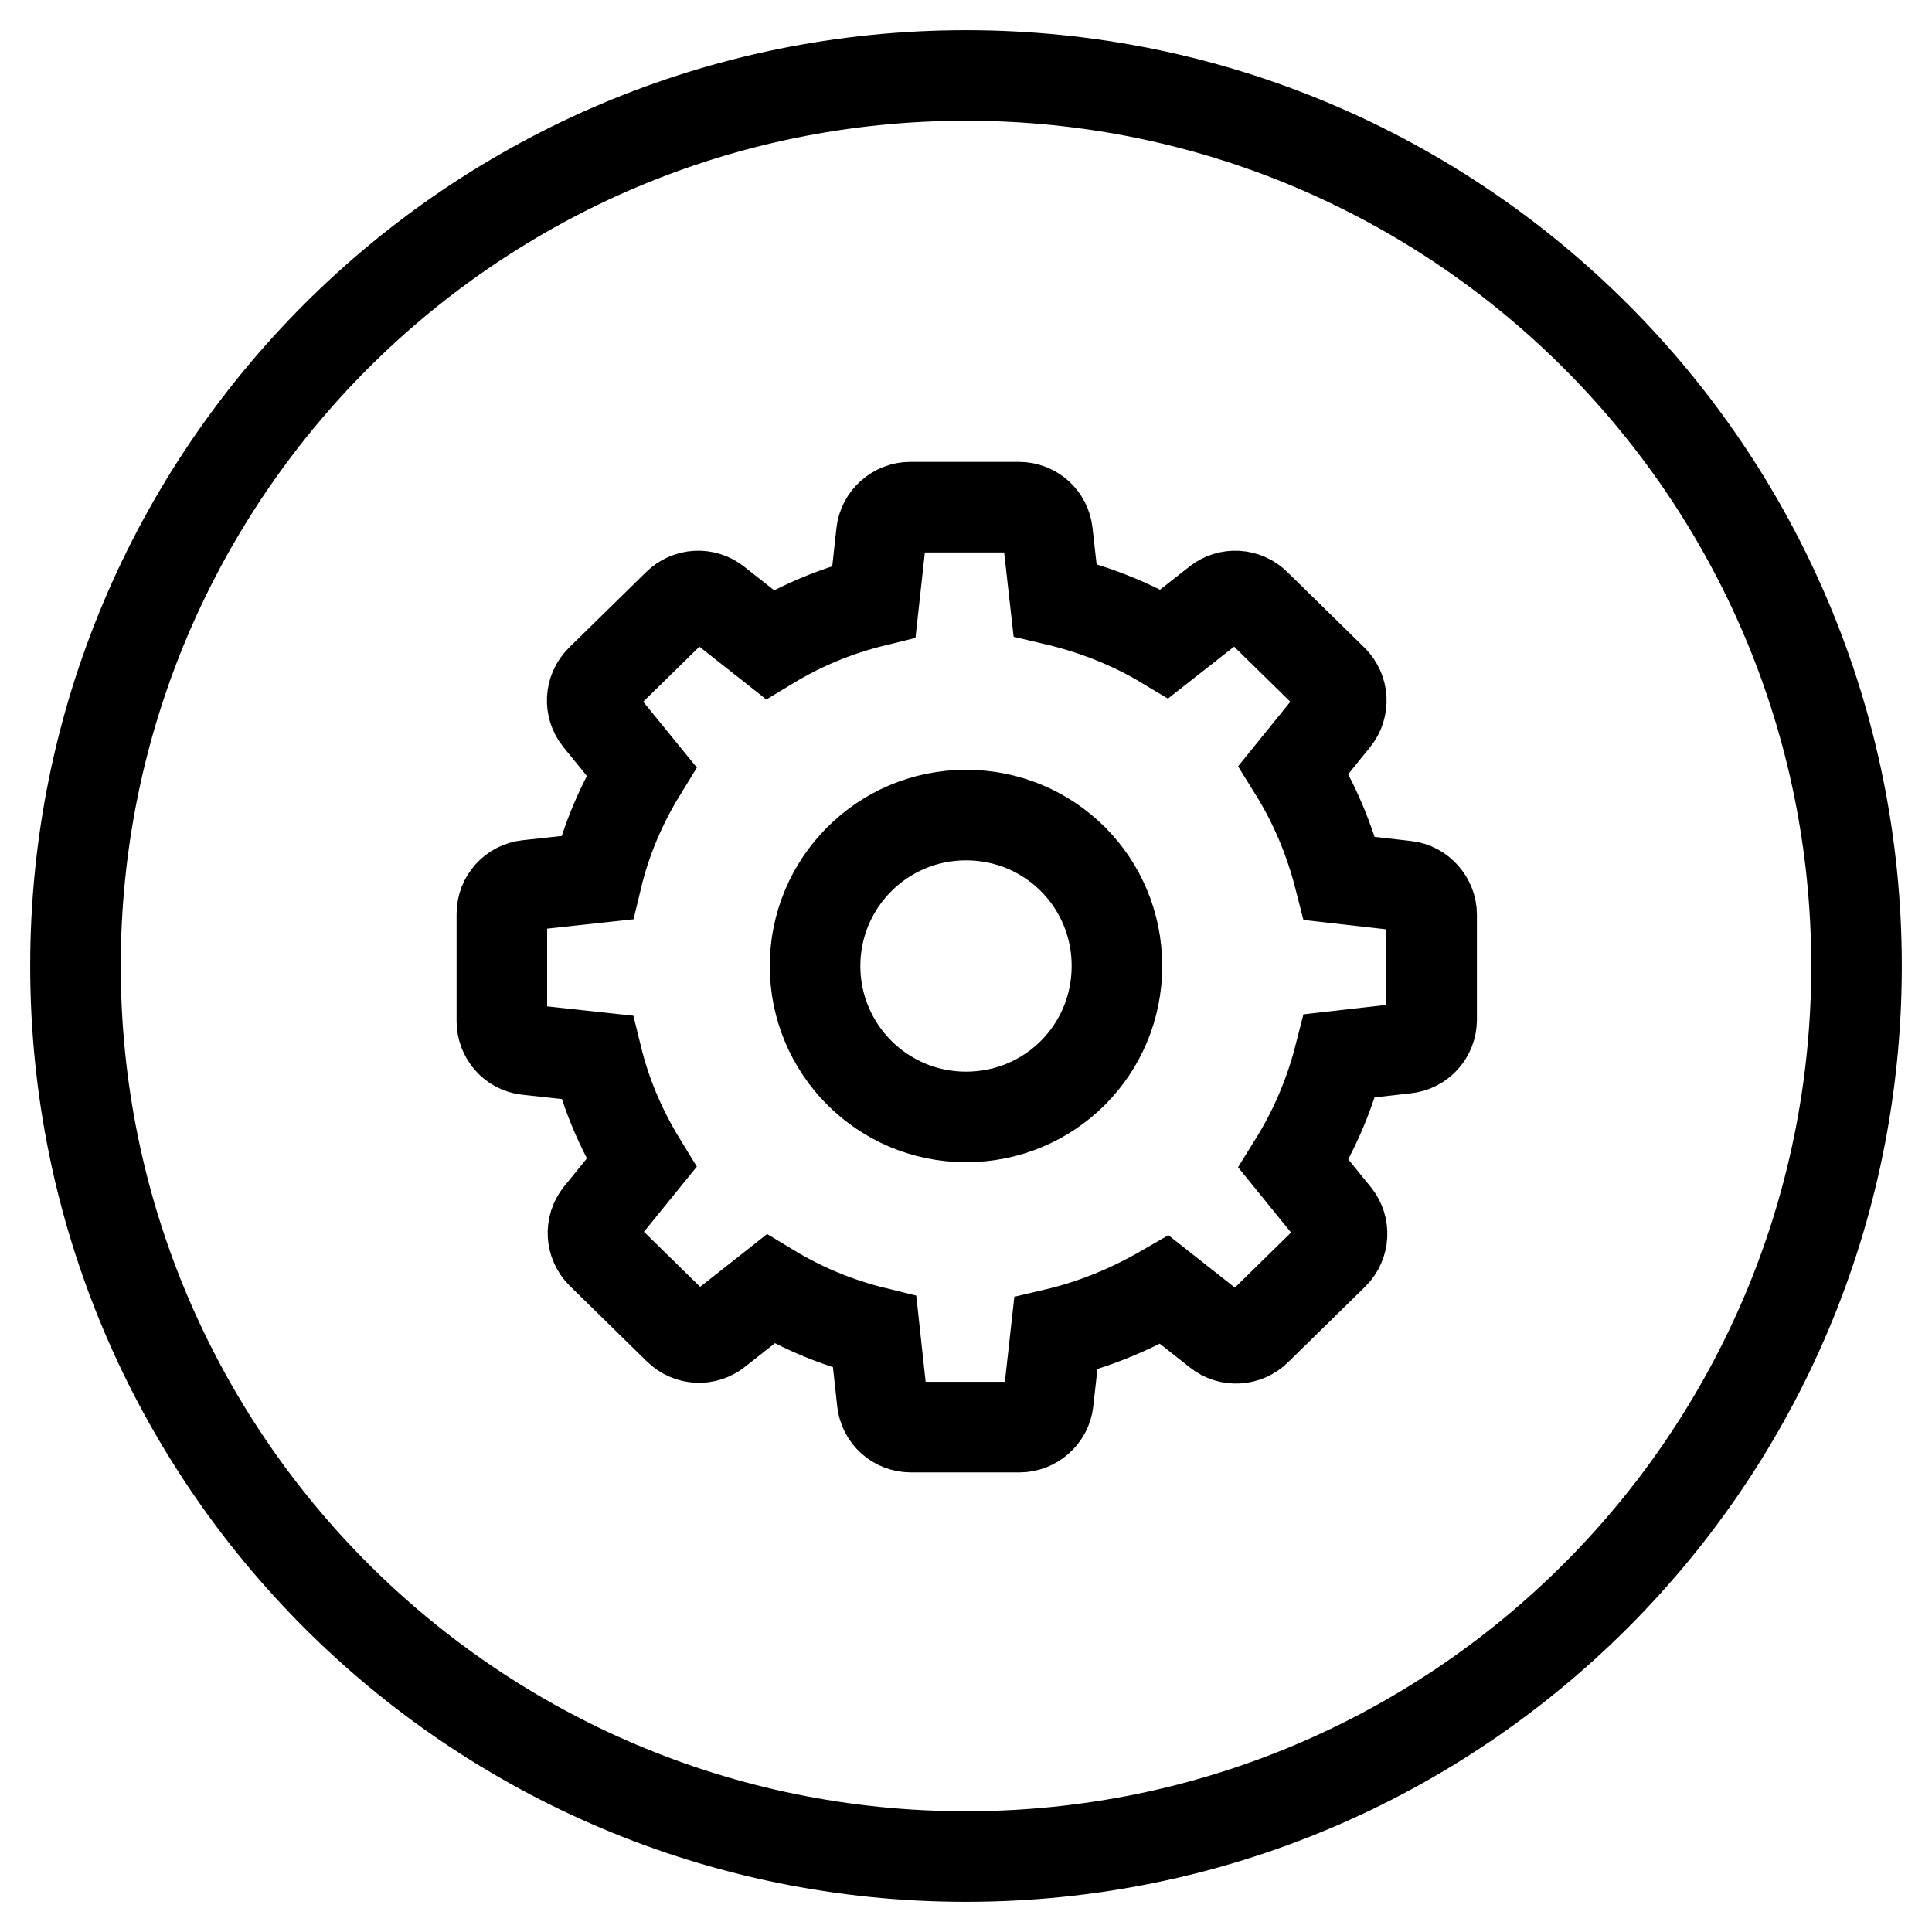
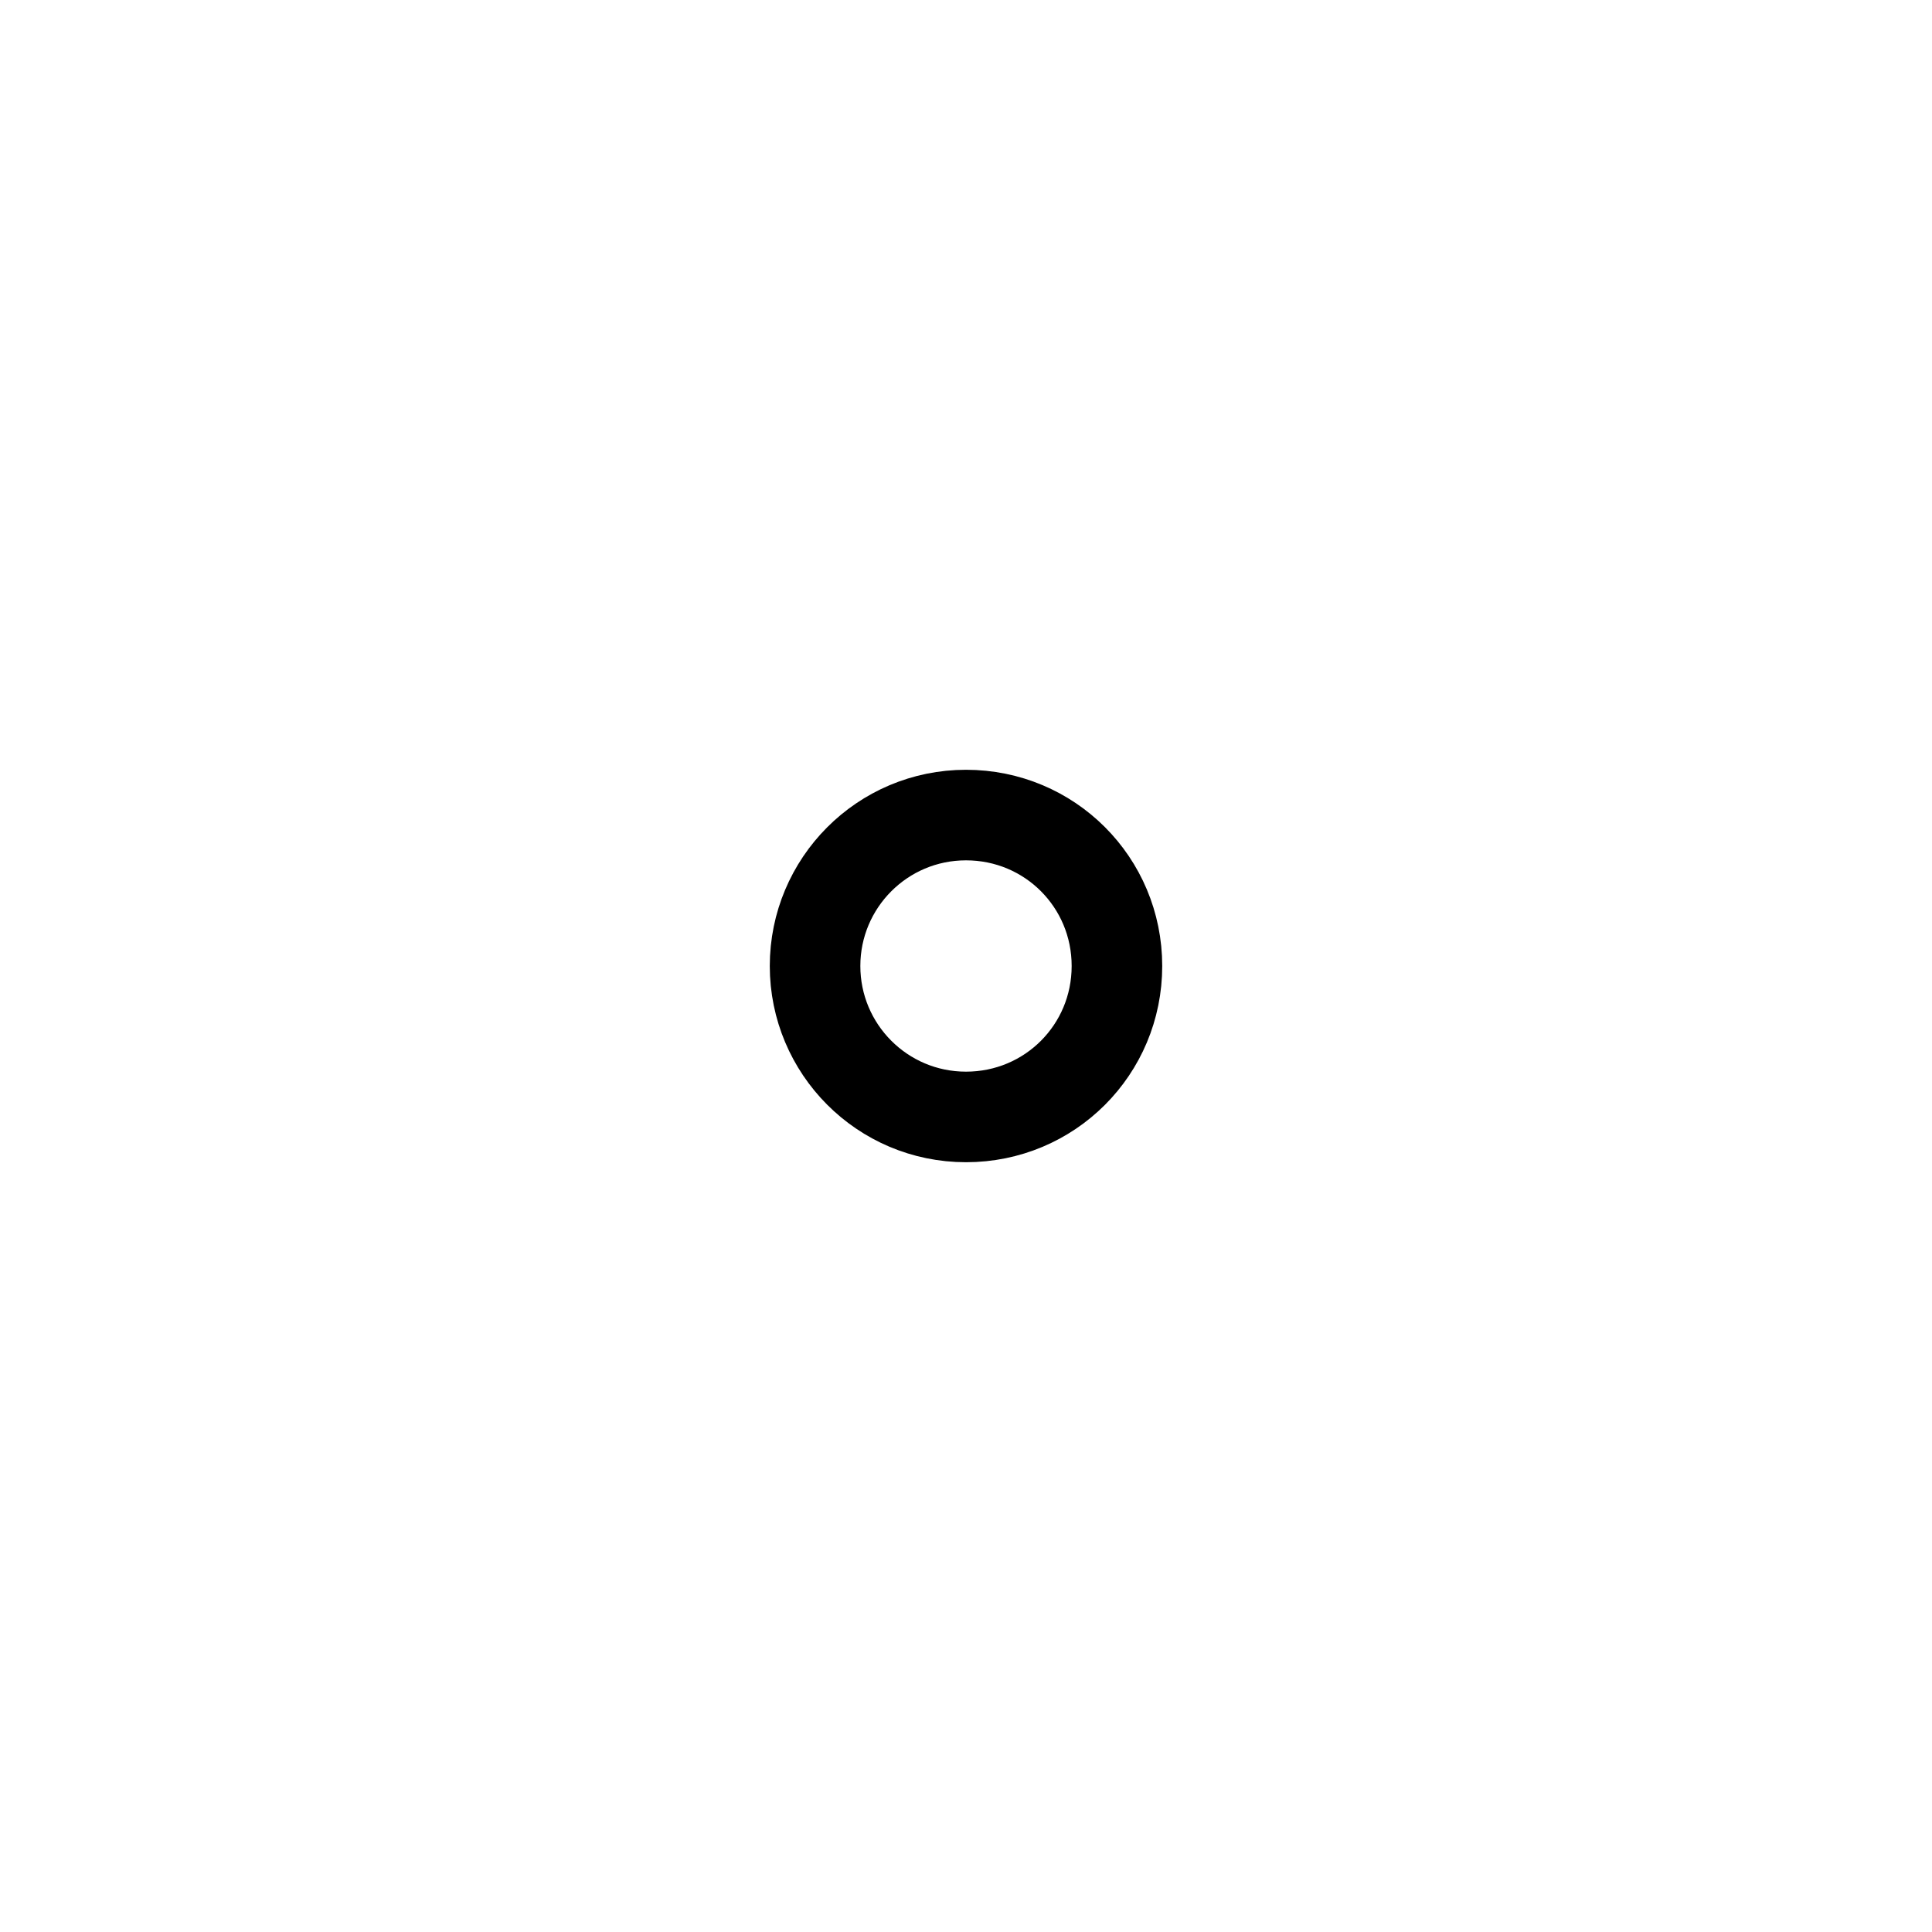
<svg xmlns="http://www.w3.org/2000/svg" version="1.1" x="0px" y="0px" viewBox="0 0 256 256" enable-background="new 0 0 256 256" xml:space="preserve">
  <g>
    <g>
      <path stroke-width="12" fill-opacity="0" stroke="#000000" d="M108,128c0,11,8.9,20,20,20s20-8.9,20-20s-8.9-20-20-20S108,117,108,128L108,128z" />
-       <path stroke-width="12" fill-opacity="0" stroke="#000000" d="M128,10C62.8,10,10,62.8,10,128c0,65.2,52.8,118,118,118c65.2,0,118-52.8,118-118C246,62.8,193.2,10,128,10z M189.7,135.1c0,2-1.5,3.6-3.4,3.8l-8.8,1c-1.3,5.1-3.3,9.8-6.1,14.3l5.6,6.9c1.2,1.5,1.1,3.7-0.3,5.1l-10.2,10c-1.4,1.4-3.6,1.5-5.1,0.3l-7.1-5.6c-4.5,2.6-9.3,4.6-14.4,5.8l-1,9c-0.2,1.9-1.9,3.4-3.8,3.4h-14.4c-2,0-3.6-1.5-3.8-3.4l-1-9.2c-4.9-1.2-9.5-3.1-13.8-5.7l-7.1,5.6c-1.5,1.2-3.7,1.1-5.1-0.3l-10.2-10c-1.4-1.4-1.5-3.6-0.3-5.1l5.6-6.9c-2.7-4.4-4.7-9.1-5.9-14l-9.2-1c-2-0.2-3.4-1.9-3.4-3.8v-14.2c0-2,1.5-3.6,3.4-3.8l9.2-1c1.2-5,3.2-9.7,5.9-14.1l-5.7-7c-1.2-1.5-1.1-3.7,0.3-5.1l10.2-10c1.4-1.4,3.6-1.5,5.1-0.3l7.1,5.6c4.3-2.6,8.9-4.5,13.8-5.7l1-9.1c0.2-1.9,1.9-3.4,3.8-3.4H135c2,0,3.6,1.5,3.8,3.4l1,8.9c5.1,1.2,10,3.1,14.5,5.8l7-5.5c1.5-1.2,3.7-1.1,5.1,0.3l10.2,10c1.4,1.4,1.5,3.6,0.3,5.1l-5.5,6.8c2.8,4.5,4.8,9.3,6.1,14.4l8.8,1c1.9,0.2,3.4,1.9,3.4,3.8L189.7,135.1L189.7,135.1z" />
    </g>
  </g>
</svg>